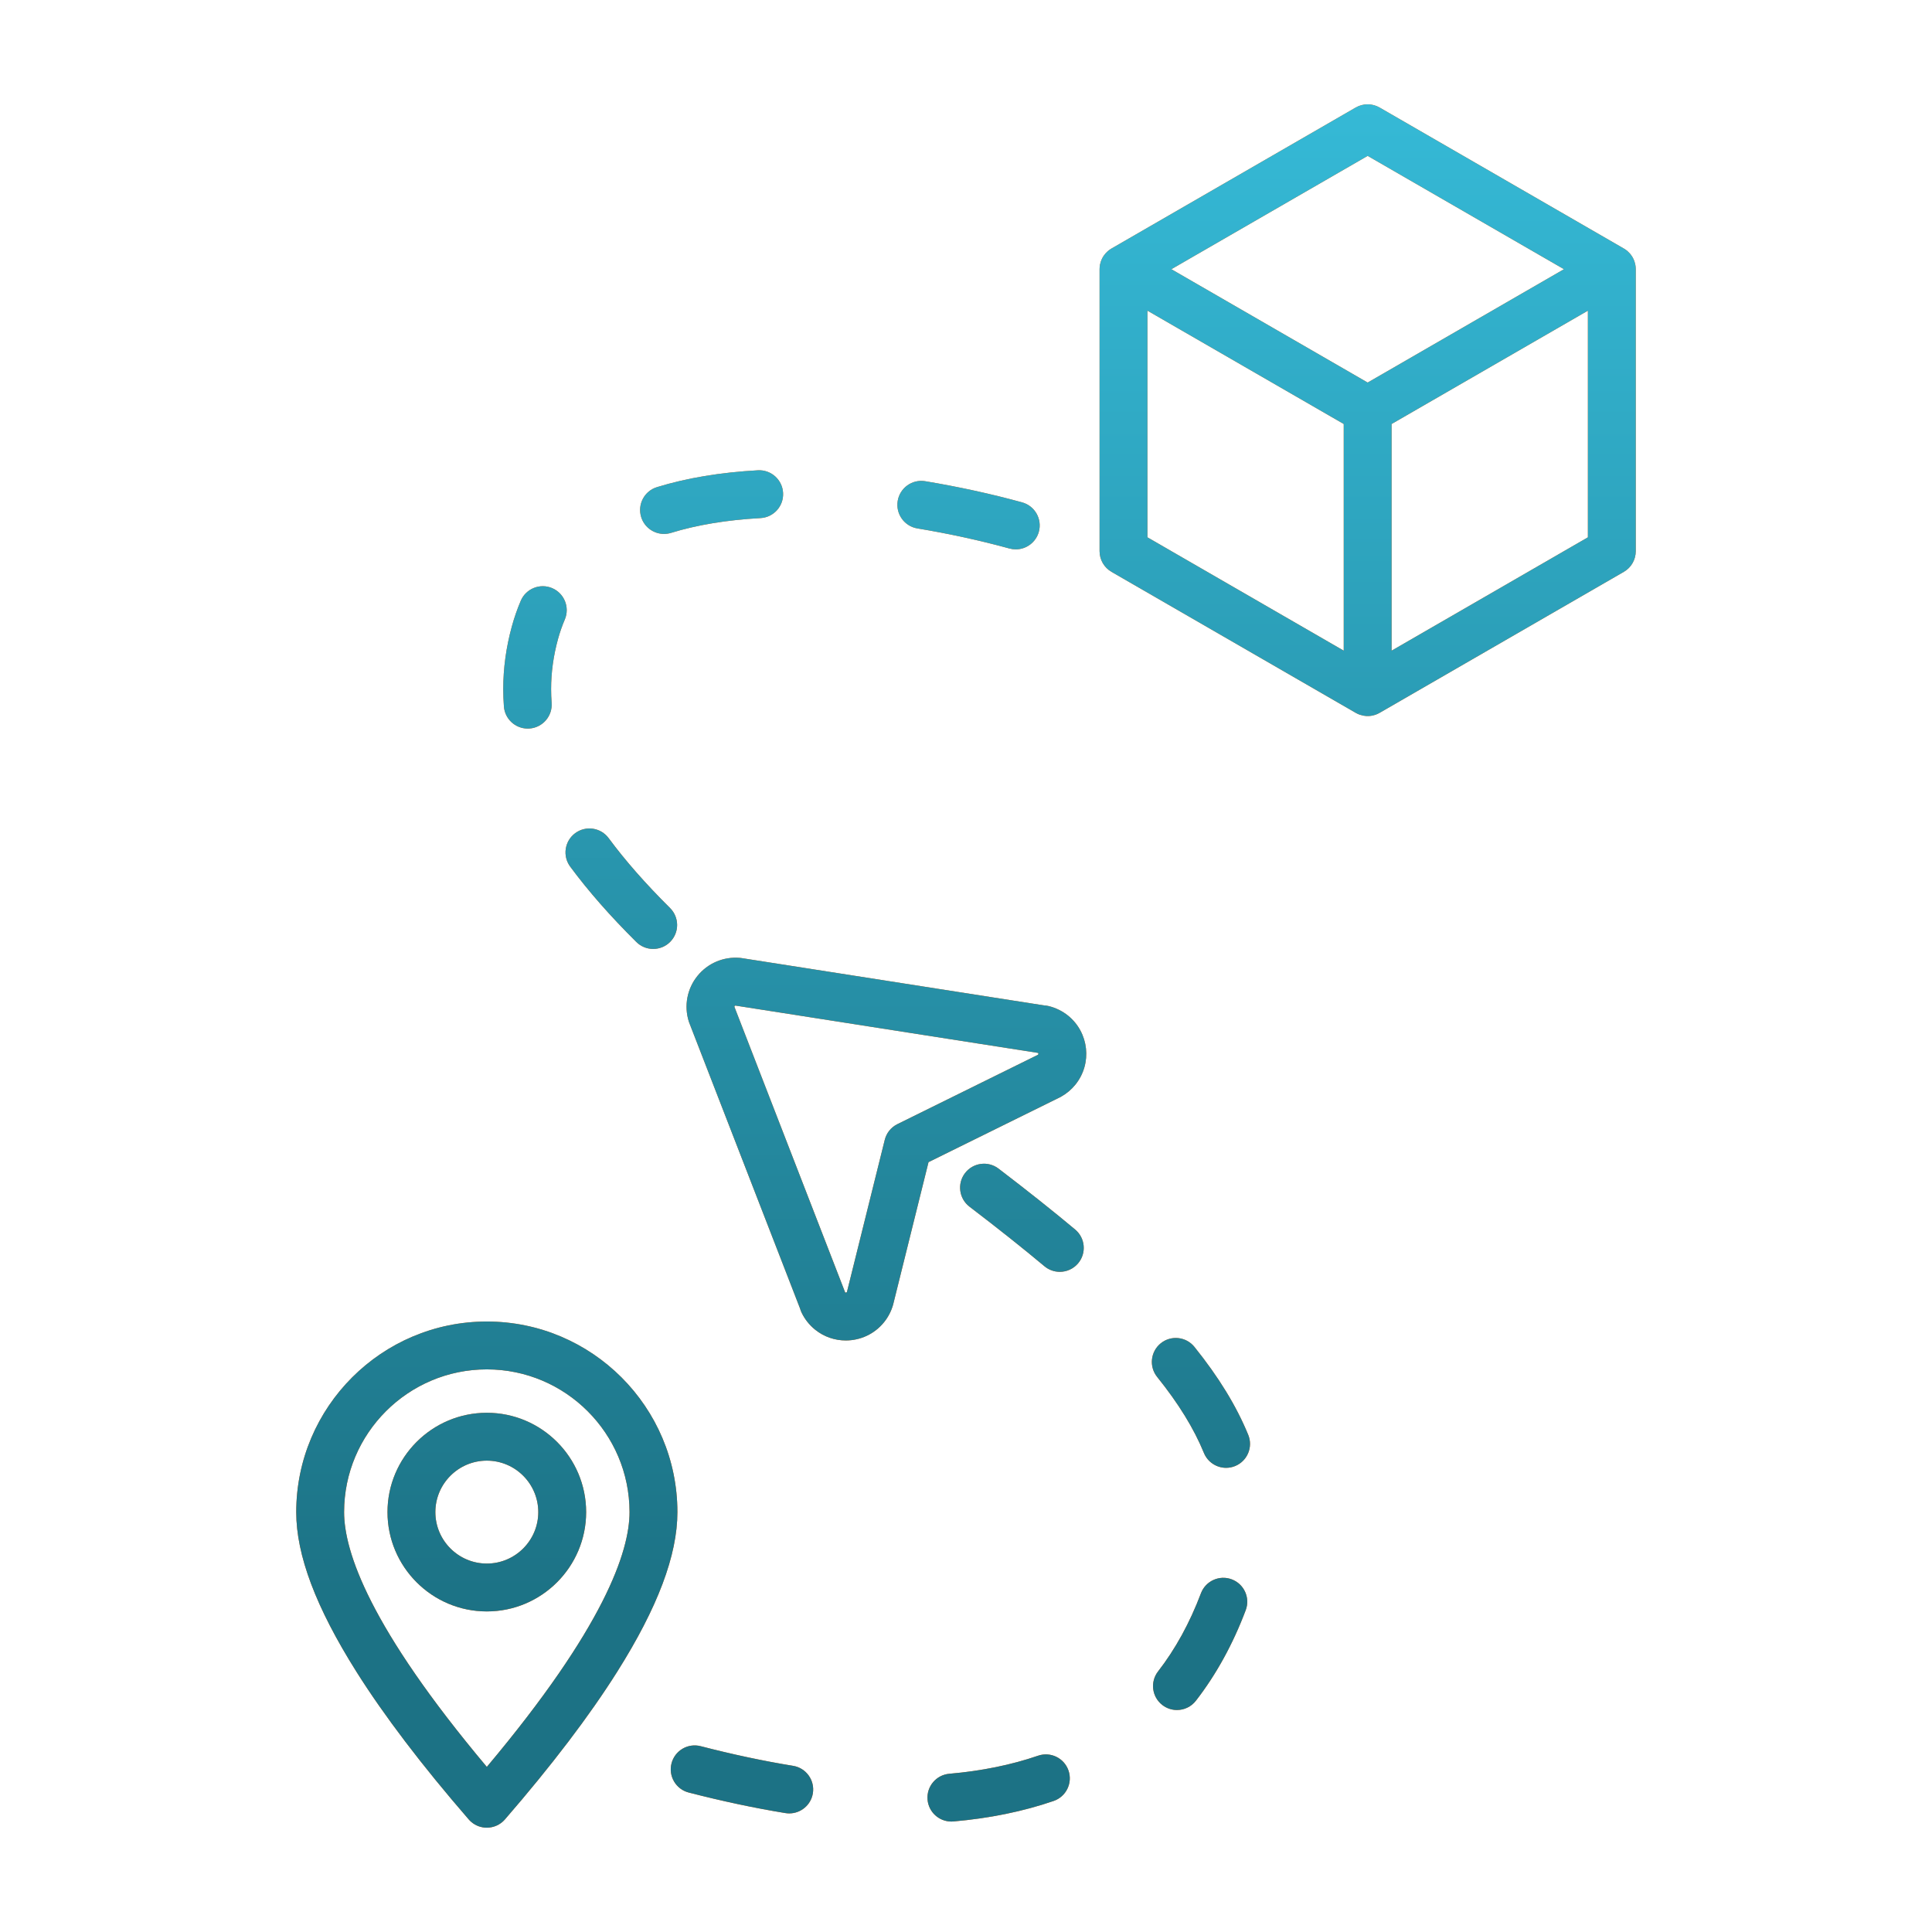
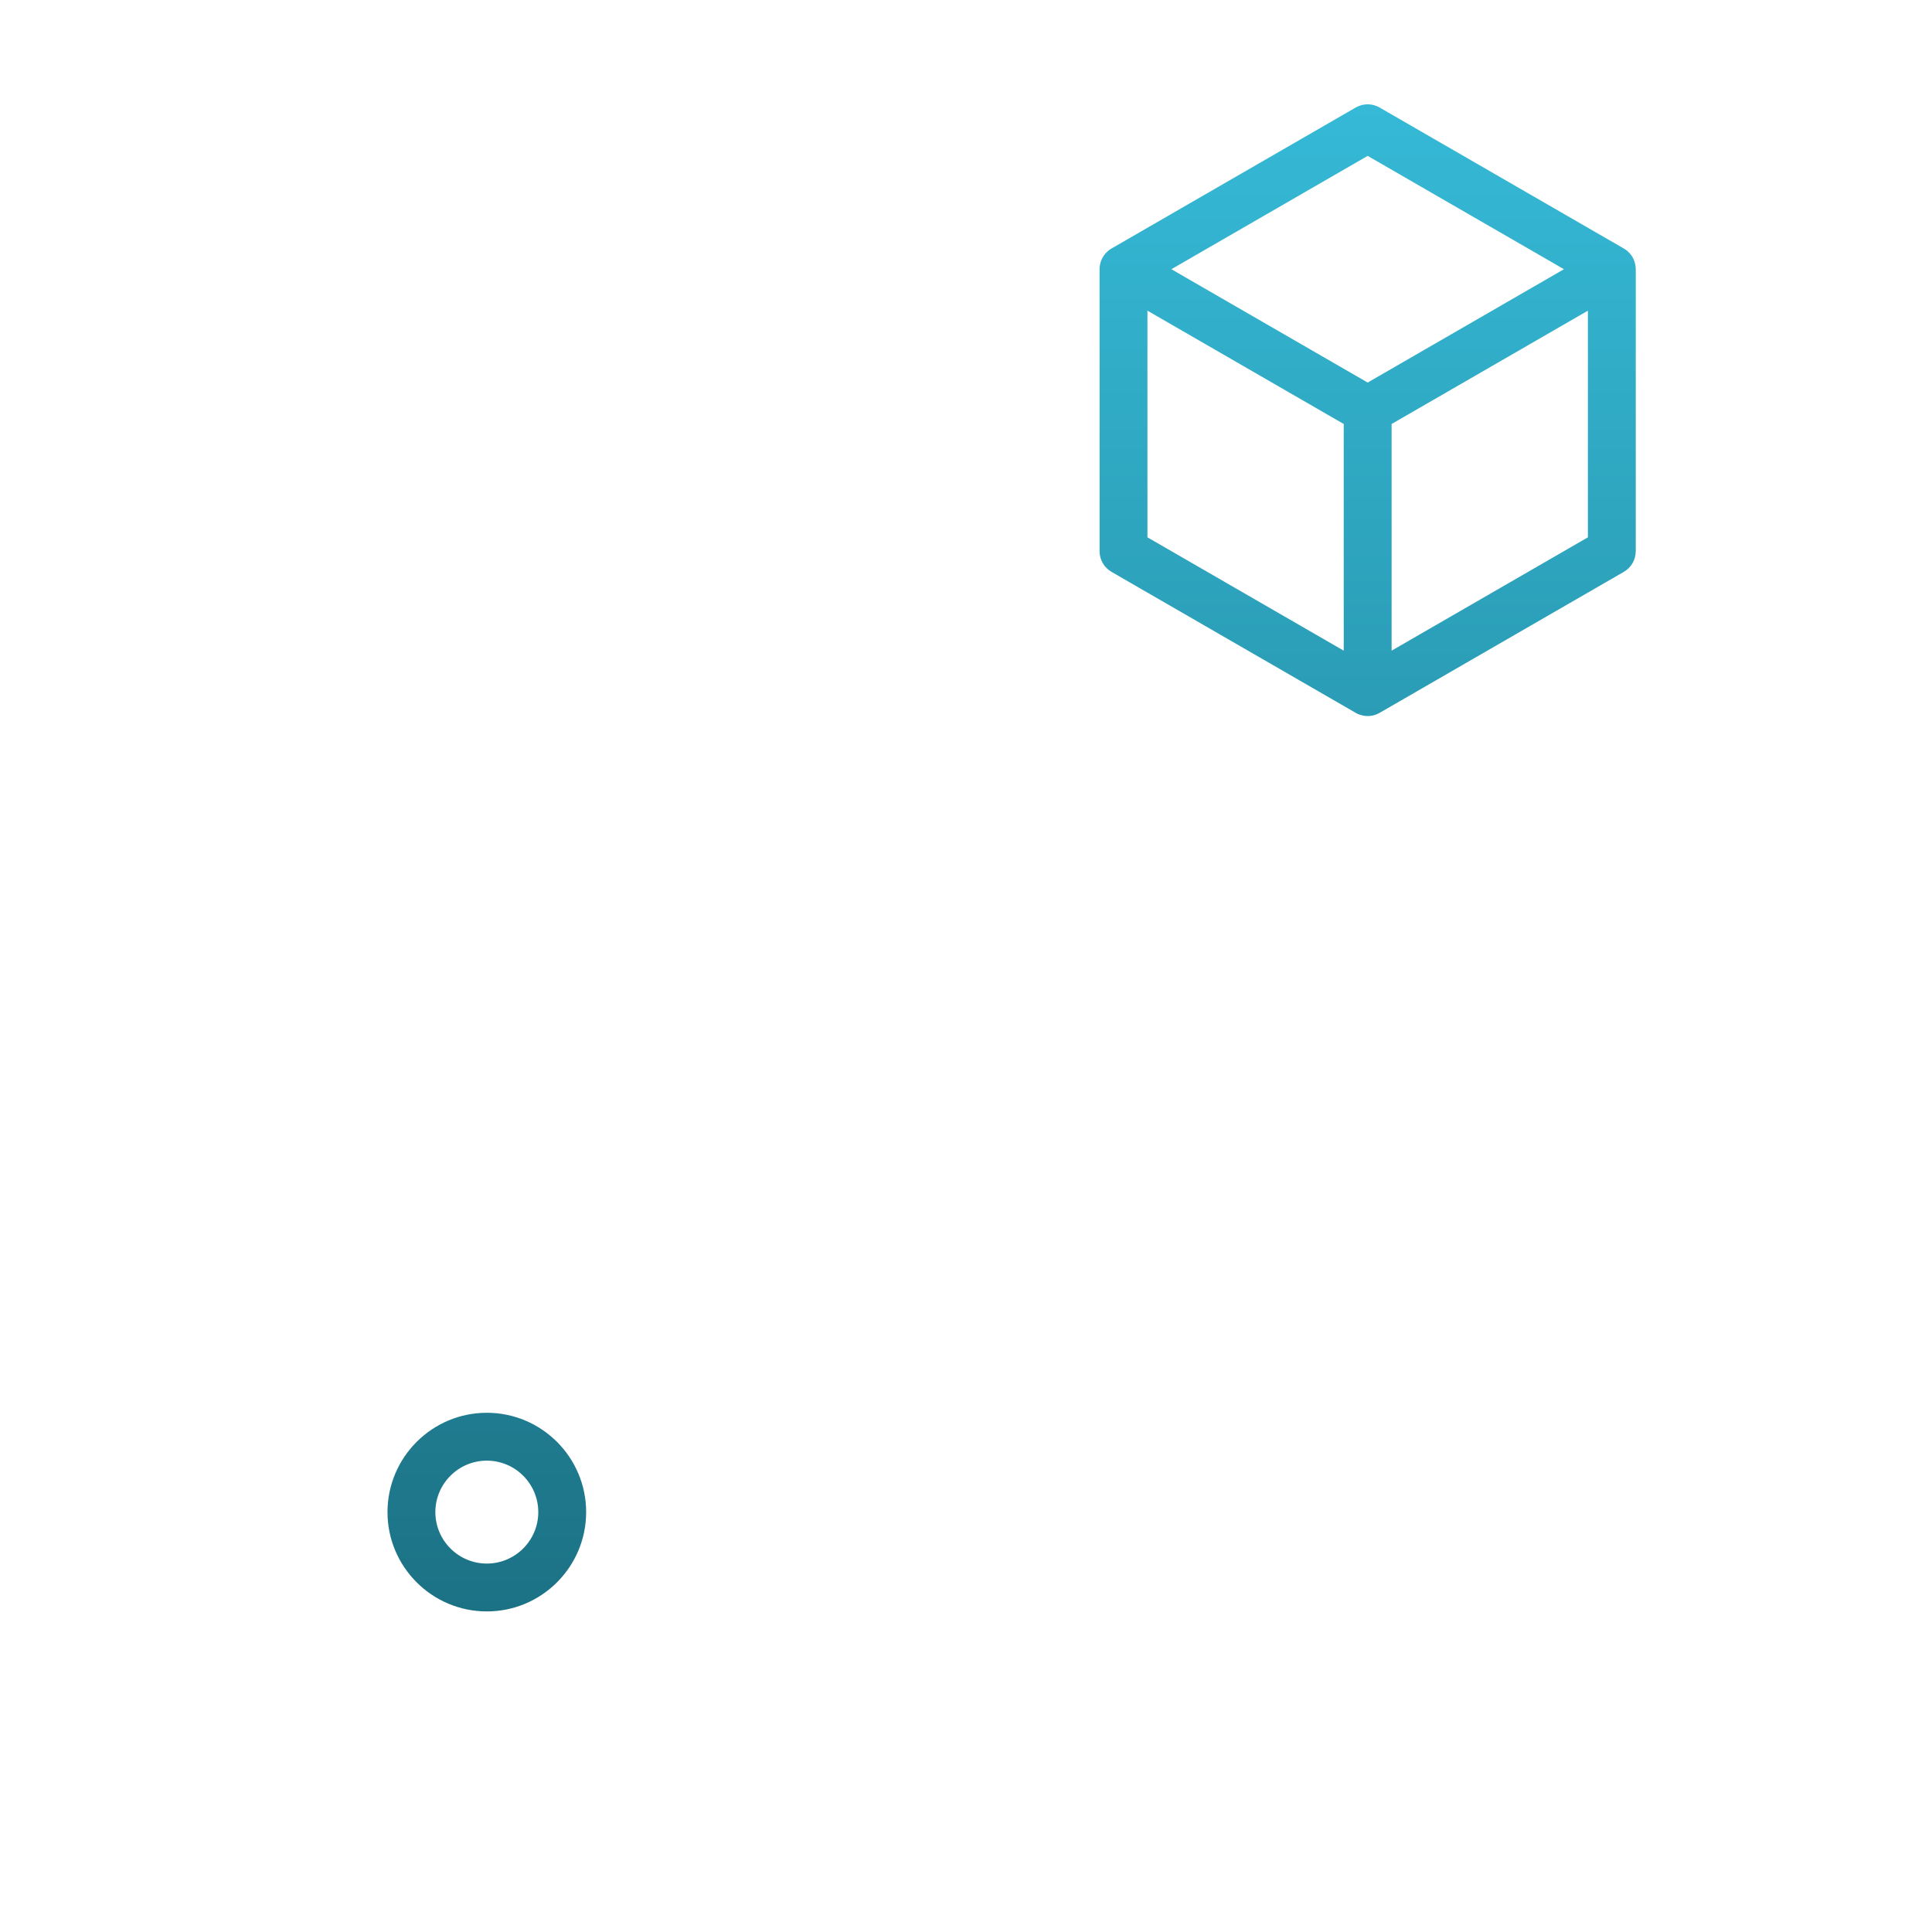
<svg xmlns="http://www.w3.org/2000/svg" width="111" height="111" viewBox="0 0 111 111" fill="none">
-   <path d="M61.36 58.348C61.03 58.084 60.645 57.896 60.233 57.799C60.154 57.781 60.073 57.769 59.992 57.765L42.6 55.044C42.569 55.039 42.537 55.036 42.505 55.033C41.568 54.953 40.657 55.342 40.068 56.074C39.778 56.434 39.581 56.859 39.494 57.313C39.407 57.767 39.434 58.235 39.57 58.676C39.58 58.707 39.591 58.737 39.602 58.767L45.967 75.181C45.988 75.258 46.016 75.334 46.051 75.407C46.233 75.789 46.499 76.126 46.828 76.392C47.348 76.811 47.973 77.014 48.594 77.014C49.419 77.014 50.237 76.655 50.794 75.963C51.027 75.674 51.2 75.342 51.304 74.986C51.309 74.968 51.314 74.95 51.319 74.931L53.347 66.769L60.89 63.047C60.901 63.042 60.912 63.036 60.922 63.031C60.928 63.028 60.933 63.025 60.938 63.023C60.941 63.021 60.943 63.02 60.945 63.019C60.956 63.013 60.966 63.007 60.977 63C61.288 62.825 61.563 62.592 61.787 62.314C62.763 61.103 62.571 59.324 61.36 58.348ZM50.833 65.486L48.662 74.219C48.66 74.226 48.656 74.234 48.652 74.239C48.641 74.253 48.624 74.262 48.606 74.264C48.589 74.267 48.57 74.262 48.556 74.252L42.195 57.847C42.194 57.83 42.199 57.812 42.211 57.798C42.221 57.785 42.236 57.776 42.253 57.774L59.637 60.493C59.665 60.517 59.669 60.56 59.646 60.589C59.641 60.594 59.635 60.599 59.629 60.603L51.559 64.585C51.181 64.771 50.927 65.108 50.833 65.486ZM52.708 30.36C54.504 30.657 56.332 31.056 57.994 31.513C58.116 31.547 58.239 31.563 58.36 31.563C58.963 31.563 59.517 31.162 59.685 30.552C59.886 29.82 59.456 29.063 58.723 28.862C56.971 28.38 55.046 27.96 53.157 27.647C52.408 27.523 51.7 28.029 51.576 28.779C51.452 29.528 51.959 30.236 52.708 30.36ZM32.76 49.791C33.805 51.203 35.048 52.619 36.559 54.12C36.817 54.377 37.165 54.52 37.528 54.52C37.71 54.52 37.889 54.484 38.057 54.415C38.224 54.345 38.376 54.243 38.504 54.114C39.039 53.575 39.036 52.705 38.497 52.169C37.085 50.767 35.931 49.454 34.97 48.155C34.518 47.545 33.657 47.416 33.047 47.868C32.437 48.32 32.308 49.181 32.76 49.791ZM38.151 30.676C38.288 30.676 38.425 30.655 38.556 30.615C40.041 30.157 41.77 29.872 43.694 29.766C44.452 29.724 45.033 29.076 44.991 28.318C44.95 27.559 44.302 26.979 43.543 27.02C41.396 27.138 39.446 27.463 37.746 27.987C37.02 28.21 36.613 28.98 36.837 29.706C37.019 30.296 37.563 30.676 38.151 30.676ZM30.32 41.86C30.355 41.86 30.39 41.859 30.425 41.856C31.182 41.799 31.75 41.139 31.693 40.382C31.673 40.118 31.663 39.855 31.663 39.59C31.663 38.639 31.796 37.675 32.057 36.724C32.165 36.332 32.297 35.952 32.45 35.594C32.748 34.896 32.423 34.088 31.724 33.79C31.026 33.492 30.218 33.817 29.92 34.515C29.719 34.986 29.546 35.484 29.406 35.995C29.079 37.183 28.913 38.393 28.913 39.59C28.913 39.921 28.926 40.257 28.951 40.588C29.005 41.31 29.608 41.86 30.32 41.86Z" fill="#FF6400" />
-   <path d="M61.36 58.348C61.03 58.084 60.645 57.896 60.233 57.799C60.154 57.781 60.073 57.769 59.992 57.765L42.6 55.044C42.569 55.039 42.537 55.036 42.505 55.033C41.568 54.953 40.657 55.342 40.068 56.074C39.778 56.434 39.581 56.859 39.494 57.313C39.407 57.767 39.434 58.235 39.57 58.676C39.58 58.707 39.591 58.737 39.602 58.767L45.967 75.181C45.988 75.258 46.016 75.334 46.051 75.407C46.233 75.789 46.499 76.126 46.828 76.392C47.348 76.811 47.973 77.014 48.594 77.014C49.419 77.014 50.237 76.655 50.794 75.963C51.027 75.674 51.2 75.342 51.304 74.986C51.309 74.968 51.314 74.95 51.319 74.931L53.347 66.769L60.89 63.047C60.901 63.042 60.912 63.036 60.922 63.031C60.928 63.028 60.933 63.025 60.938 63.023C60.941 63.021 60.943 63.02 60.945 63.019C60.956 63.013 60.966 63.007 60.977 63C61.288 62.825 61.563 62.592 61.787 62.314C62.763 61.103 62.571 59.324 61.36 58.348ZM50.833 65.486L48.662 74.219C48.66 74.226 48.656 74.234 48.652 74.239C48.641 74.253 48.624 74.262 48.606 74.264C48.589 74.267 48.57 74.262 48.556 74.252L42.195 57.847C42.194 57.83 42.199 57.812 42.211 57.798C42.221 57.785 42.236 57.776 42.253 57.774L59.637 60.493C59.665 60.517 59.669 60.56 59.646 60.589C59.641 60.594 59.635 60.599 59.629 60.603L51.559 64.585C51.181 64.771 50.927 65.108 50.833 65.486ZM52.708 30.36C54.504 30.657 56.332 31.056 57.994 31.513C58.116 31.547 58.239 31.563 58.36 31.563C58.963 31.563 59.517 31.162 59.685 30.552C59.886 29.82 59.456 29.063 58.723 28.862C56.971 28.38 55.046 27.96 53.157 27.647C52.408 27.523 51.7 28.029 51.576 28.779C51.452 29.528 51.959 30.236 52.708 30.36ZM32.76 49.791C33.805 51.203 35.048 52.619 36.559 54.12C36.817 54.377 37.165 54.52 37.528 54.52C37.71 54.52 37.889 54.484 38.057 54.415C38.224 54.345 38.376 54.243 38.504 54.114C39.039 53.575 39.036 52.705 38.497 52.169C37.085 50.767 35.931 49.454 34.97 48.155C34.518 47.545 33.657 47.416 33.047 47.868C32.437 48.32 32.308 49.181 32.76 49.791ZM38.151 30.676C38.288 30.676 38.425 30.655 38.556 30.615C40.041 30.157 41.77 29.872 43.694 29.766C44.452 29.724 45.033 29.076 44.991 28.318C44.95 27.559 44.302 26.979 43.543 27.02C41.396 27.138 39.446 27.463 37.746 27.987C37.02 28.21 36.613 28.98 36.837 29.706C37.019 30.296 37.563 30.676 38.151 30.676ZM30.32 41.86C30.355 41.86 30.39 41.859 30.425 41.856C31.182 41.799 31.75 41.139 31.693 40.382C31.673 40.118 31.663 39.855 31.663 39.59C31.663 38.639 31.796 37.675 32.057 36.724C32.165 36.332 32.297 35.952 32.45 35.594C32.748 34.896 32.423 34.088 31.724 33.79C31.026 33.492 30.218 33.817 29.92 34.515C29.719 34.986 29.546 35.484 29.406 35.995C29.079 37.183 28.913 38.393 28.913 39.59C28.913 39.921 28.926 40.257 28.951 40.588C29.005 41.31 29.608 41.86 30.32 41.86Z" fill="url(#paint0_linear_42_352)" />
-   <path d="M61.772 70.641C60.507 69.582 59.067 68.438 57.371 67.142C56.767 66.681 55.904 66.797 55.443 67.4C54.982 68.004 55.098 68.867 55.701 69.328C57.365 70.598 58.773 71.718 60.008 72.751C60.255 72.958 60.567 73.071 60.889 73.071C61.282 73.071 61.673 72.903 61.945 72.578C62.432 71.996 62.355 71.129 61.772 70.641ZM59.641 100.871C58.108 101.399 56.392 101.748 54.541 101.909C53.785 101.975 53.225 102.641 53.291 103.398C53.353 104.114 53.953 104.654 54.659 104.654C54.699 104.654 54.739 104.652 54.779 104.649C56.854 104.468 58.791 104.072 60.536 103.471C61.255 103.224 61.636 102.441 61.389 101.723C61.142 101.005 60.359 100.624 59.641 100.871ZM68.625 77.385C68.149 76.793 67.283 76.699 66.692 77.174C66.1 77.65 66.006 78.516 66.481 79.108C67.713 80.639 68.592 82.069 69.17 83.479C69.389 84.01 69.902 84.332 70.443 84.332C70.617 84.332 70.794 84.299 70.964 84.229C71.667 83.941 72.003 83.138 71.715 82.435C71.034 80.777 70.024 79.125 68.625 77.385ZM45.566 101.453C43.884 101.18 42.098 100.8 40.256 100.324C39.521 100.134 38.771 100.576 38.581 101.311C38.391 102.047 38.833 102.797 39.568 102.987C41.491 103.483 43.36 103.881 45.124 104.168C45.199 104.18 45.273 104.186 45.346 104.186C46.008 104.186 46.592 103.706 46.702 103.032C46.824 102.282 46.315 101.575 45.566 101.453ZM70.769 90.739C70.059 90.471 69.266 90.83 68.998 91.54C68.357 93.238 67.529 94.748 66.535 96.028C66.069 96.628 66.178 97.492 66.778 97.957C67.019 98.145 67.315 98.247 67.62 98.246C68.03 98.246 68.436 98.064 68.707 97.715C69.87 96.217 70.833 94.466 71.571 92.51C71.839 91.8 71.48 91.007 70.769 90.739ZM27.97 75.926C21.932 75.926 17.02 80.838 17.02 86.876C17.02 89.354 18.152 92.355 20.48 96.05C22.073 98.577 24.239 101.426 26.918 104.518L26.927 104.528L26.931 104.533C26.973 104.582 27.02 104.628 27.069 104.671C27.319 104.888 27.638 105.007 27.969 105.007C28.354 105.007 28.737 104.846 29.009 104.533C31.694 101.435 33.864 98.581 35.459 96.05C37.788 92.355 38.919 89.354 38.919 86.876C38.919 80.838 34.007 75.926 27.97 75.926ZM27.97 101.514C21.225 93.488 19.77 89.136 19.77 86.876C19.77 82.355 23.448 78.676 27.97 78.676C32.491 78.676 36.169 82.355 36.169 86.876C36.169 89.136 34.714 93.487 27.97 101.514Z" fill="#FF6400" />
-   <path d="M61.772 70.641C60.507 69.582 59.067 68.438 57.371 67.142C56.767 66.681 55.904 66.797 55.443 67.4C54.982 68.004 55.098 68.867 55.701 69.328C57.365 70.598 58.773 71.718 60.008 72.751C60.255 72.958 60.567 73.071 60.889 73.071C61.282 73.071 61.673 72.903 61.945 72.578C62.432 71.996 62.355 71.129 61.772 70.641ZM59.641 100.871C58.108 101.399 56.392 101.748 54.541 101.909C53.785 101.975 53.225 102.641 53.291 103.398C53.353 104.114 53.953 104.654 54.659 104.654C54.699 104.654 54.739 104.652 54.779 104.649C56.854 104.468 58.791 104.072 60.536 103.471C61.255 103.224 61.636 102.441 61.389 101.723C61.142 101.005 60.359 100.624 59.641 100.871ZM68.625 77.385C68.149 76.793 67.283 76.699 66.692 77.174C66.1 77.65 66.006 78.516 66.481 79.108C67.713 80.639 68.592 82.069 69.17 83.479C69.389 84.01 69.902 84.332 70.443 84.332C70.617 84.332 70.794 84.299 70.964 84.229C71.667 83.941 72.003 83.138 71.715 82.435C71.034 80.777 70.024 79.125 68.625 77.385ZM45.566 101.453C43.884 101.18 42.098 100.8 40.256 100.324C39.521 100.134 38.771 100.576 38.581 101.311C38.391 102.047 38.833 102.797 39.568 102.987C41.491 103.483 43.36 103.881 45.124 104.168C45.199 104.18 45.273 104.186 45.346 104.186C46.008 104.186 46.592 103.706 46.702 103.032C46.824 102.282 46.315 101.575 45.566 101.453ZM70.769 90.739C70.059 90.471 69.266 90.83 68.998 91.54C68.357 93.238 67.529 94.748 66.535 96.028C66.069 96.628 66.178 97.492 66.778 97.957C67.019 98.145 67.315 98.247 67.62 98.246C68.03 98.246 68.436 98.064 68.707 97.715C69.87 96.217 70.833 94.466 71.571 92.51C71.839 91.8 71.48 91.007 70.769 90.739ZM27.97 75.926C21.932 75.926 17.02 80.838 17.02 86.876C17.02 89.354 18.152 92.355 20.48 96.05C22.073 98.577 24.239 101.426 26.918 104.518L26.927 104.528L26.931 104.533C26.973 104.582 27.02 104.628 27.069 104.671C27.319 104.888 27.638 105.007 27.969 105.007C28.354 105.007 28.737 104.846 29.009 104.533C31.694 101.435 33.864 98.581 35.459 96.05C37.788 92.355 38.919 89.354 38.919 86.876C38.919 80.838 34.007 75.926 27.97 75.926ZM27.97 101.514C21.225 93.488 19.77 89.136 19.77 86.876C19.77 82.355 23.448 78.676 27.97 78.676C32.491 78.676 36.169 82.355 36.169 86.876C36.169 89.136 34.714 93.487 27.97 101.514Z" fill="url(#paint1_linear_42_352)" />
-   <path d="M27.97 81.169C24.823 81.169 22.263 83.73 22.263 86.876C22.263 90.022 24.823 92.582 27.97 92.582C31.116 92.582 33.676 90.022 33.676 86.876C33.676 83.73 31.116 81.169 27.97 81.169ZM27.97 89.832C26.34 89.832 25.013 88.506 25.013 86.876C25.013 85.246 26.34 83.919 27.97 83.919C29.6 83.919 30.926 85.246 30.926 86.876C30.926 88.506 29.6 89.832 27.97 89.832ZM93.98 15.461C93.979 15.373 93.971 15.285 93.953 15.198L93.952 15.193C93.941 15.136 93.925 15.079 93.906 15.023L93.906 15.022C93.895 14.991 93.883 14.96 93.87 14.93C93.862 14.91 93.853 14.89 93.843 14.871C93.84 14.865 93.838 14.858 93.834 14.852C93.822 14.828 93.809 14.803 93.796 14.78C93.782 14.756 93.767 14.733 93.752 14.71C93.748 14.704 93.744 14.698 93.74 14.693C93.725 14.67 93.709 14.647 93.692 14.625C93.675 14.604 93.658 14.583 93.641 14.563C93.602 14.518 93.559 14.476 93.515 14.437L93.512 14.434C93.445 14.376 93.373 14.323 93.296 14.279L93.292 14.277L79.264 6.178C79.055 6.057 78.818 5.993 78.577 5.993C78.336 5.993 78.099 6.057 77.889 6.178L63.861 14.277C63.86 14.277 63.859 14.278 63.858 14.279C63.779 14.324 63.706 14.377 63.638 14.437C63.594 14.476 63.552 14.518 63.514 14.562C63.478 14.604 63.444 14.647 63.413 14.692C63.409 14.698 63.405 14.704 63.401 14.71C63.386 14.734 63.371 14.758 63.357 14.782C63.344 14.805 63.331 14.828 63.319 14.852C63.316 14.858 63.313 14.865 63.31 14.871C63.286 14.92 63.266 14.971 63.248 15.022L63.247 15.023C63.228 15.079 63.213 15.136 63.201 15.194L63.2 15.198C63.183 15.285 63.174 15.373 63.174 15.462C63.174 15.464 63.174 15.466 63.174 15.467V31.665C63.174 31.907 63.237 32.144 63.358 32.353C63.479 32.562 63.652 32.736 63.861 32.856L77.889 40.955C77.891 40.956 77.893 40.957 77.894 40.958C77.971 41.002 78.052 41.038 78.135 41.067L78.14 41.068C78.196 41.087 78.253 41.102 78.311 41.114L78.312 41.114C78.365 41.124 78.419 41.131 78.474 41.135C78.481 41.136 78.488 41.136 78.495 41.137C78.522 41.139 78.549 41.139 78.577 41.139C78.605 41.139 78.632 41.139 78.659 41.137C78.666 41.136 78.673 41.136 78.68 41.135C78.702 41.134 78.723 41.132 78.745 41.129L78.763 41.127C78.79 41.123 78.816 41.119 78.842 41.114L78.843 41.114C78.903 41.102 78.961 41.086 79.019 41.067C79.102 41.038 79.183 41.002 79.259 40.958C79.261 40.957 79.263 40.956 79.265 40.955L93.292 32.856C93.501 32.736 93.675 32.562 93.796 32.353C93.916 32.144 93.98 31.907 93.98 31.665V15.467C93.98 15.465 93.98 15.463 93.98 15.461ZM78.577 8.956L89.855 15.467L78.577 21.979L67.299 15.467L78.577 8.956ZM65.924 17.849L77.202 24.36V37.383L65.924 30.871V17.849ZM79.952 37.383V24.36L91.23 17.849V30.871L79.952 37.383Z" fill="#FF6400" />
  <path d="M27.97 81.169C24.823 81.169 22.263 83.73 22.263 86.876C22.263 90.022 24.823 92.582 27.97 92.582C31.116 92.582 33.676 90.022 33.676 86.876C33.676 83.73 31.116 81.169 27.97 81.169ZM27.97 89.832C26.34 89.832 25.013 88.506 25.013 86.876C25.013 85.246 26.34 83.919 27.97 83.919C29.6 83.919 30.926 85.246 30.926 86.876C30.926 88.506 29.6 89.832 27.97 89.832ZM93.98 15.461C93.979 15.373 93.971 15.285 93.953 15.198L93.952 15.193C93.941 15.136 93.925 15.079 93.906 15.023L93.906 15.022C93.895 14.991 93.883 14.96 93.87 14.93C93.862 14.91 93.853 14.89 93.843 14.871C93.84 14.865 93.838 14.858 93.834 14.852C93.822 14.828 93.809 14.803 93.796 14.78C93.782 14.756 93.767 14.733 93.752 14.71C93.748 14.704 93.744 14.698 93.74 14.693C93.725 14.67 93.709 14.647 93.692 14.625C93.675 14.604 93.658 14.583 93.641 14.563C93.602 14.518 93.559 14.476 93.515 14.437L93.512 14.434C93.445 14.376 93.373 14.323 93.296 14.279L93.292 14.277L79.264 6.178C79.055 6.057 78.818 5.993 78.577 5.993C78.336 5.993 78.099 6.057 77.889 6.178L63.861 14.277C63.86 14.277 63.859 14.278 63.858 14.279C63.779 14.324 63.706 14.377 63.638 14.437C63.594 14.476 63.552 14.518 63.514 14.562C63.478 14.604 63.444 14.647 63.413 14.692C63.409 14.698 63.405 14.704 63.401 14.71C63.386 14.734 63.371 14.758 63.357 14.782C63.344 14.805 63.331 14.828 63.319 14.852C63.316 14.858 63.313 14.865 63.31 14.871C63.286 14.92 63.266 14.971 63.248 15.022L63.247 15.023C63.228 15.079 63.213 15.136 63.201 15.194L63.2 15.198C63.183 15.285 63.174 15.373 63.174 15.462C63.174 15.464 63.174 15.466 63.174 15.467V31.665C63.174 31.907 63.237 32.144 63.358 32.353C63.479 32.562 63.652 32.736 63.861 32.856L77.889 40.955C77.891 40.956 77.893 40.957 77.894 40.958C77.971 41.002 78.052 41.038 78.135 41.067L78.14 41.068C78.196 41.087 78.253 41.102 78.311 41.114L78.312 41.114C78.365 41.124 78.419 41.131 78.474 41.135C78.481 41.136 78.488 41.136 78.495 41.137C78.522 41.139 78.549 41.139 78.577 41.139C78.605 41.139 78.632 41.139 78.659 41.137C78.666 41.136 78.673 41.136 78.68 41.135C78.702 41.134 78.723 41.132 78.745 41.129L78.763 41.127C78.79 41.123 78.816 41.119 78.842 41.114L78.843 41.114C78.903 41.102 78.961 41.086 79.019 41.067C79.102 41.038 79.183 41.002 79.259 40.958C79.261 40.957 79.263 40.956 79.265 40.955L93.292 32.856C93.501 32.736 93.675 32.562 93.796 32.353C93.916 32.144 93.98 31.907 93.98 31.665V15.467C93.98 15.465 93.98 15.463 93.98 15.461ZM78.577 8.956L89.855 15.467L78.577 21.979L67.299 15.467L78.577 8.956ZM65.924 17.849L77.202 24.36V37.383L65.924 30.871V17.849ZM79.952 37.383V24.36L91.23 17.849V30.871L79.952 37.383Z" fill="url(#paint2_linear_42_352)" />
  <defs>
    <linearGradient id="paint0_linear_42_352" x1="58.122" y1="5.993" x2="58.122" y2="92.582" gradientUnits="userSpaceOnUse">
      <stop stop-color="#35B9D6" />
      <stop offset="1" stop-color="#1C7285" />
    </linearGradient>
    <linearGradient id="paint1_linear_42_352" x1="58.122" y1="5.993" x2="58.122" y2="92.582" gradientUnits="userSpaceOnUse">
      <stop stop-color="#35B9D6" />
      <stop offset="1" stop-color="#1C7285" />
    </linearGradient>
    <linearGradient id="paint2_linear_42_352" x1="58.122" y1="5.993" x2="58.122" y2="92.582" gradientUnits="userSpaceOnUse">
      <stop stop-color="#35B9D6" />
      <stop offset="1" stop-color="#1C7285" />
    </linearGradient>
  </defs>
</svg>